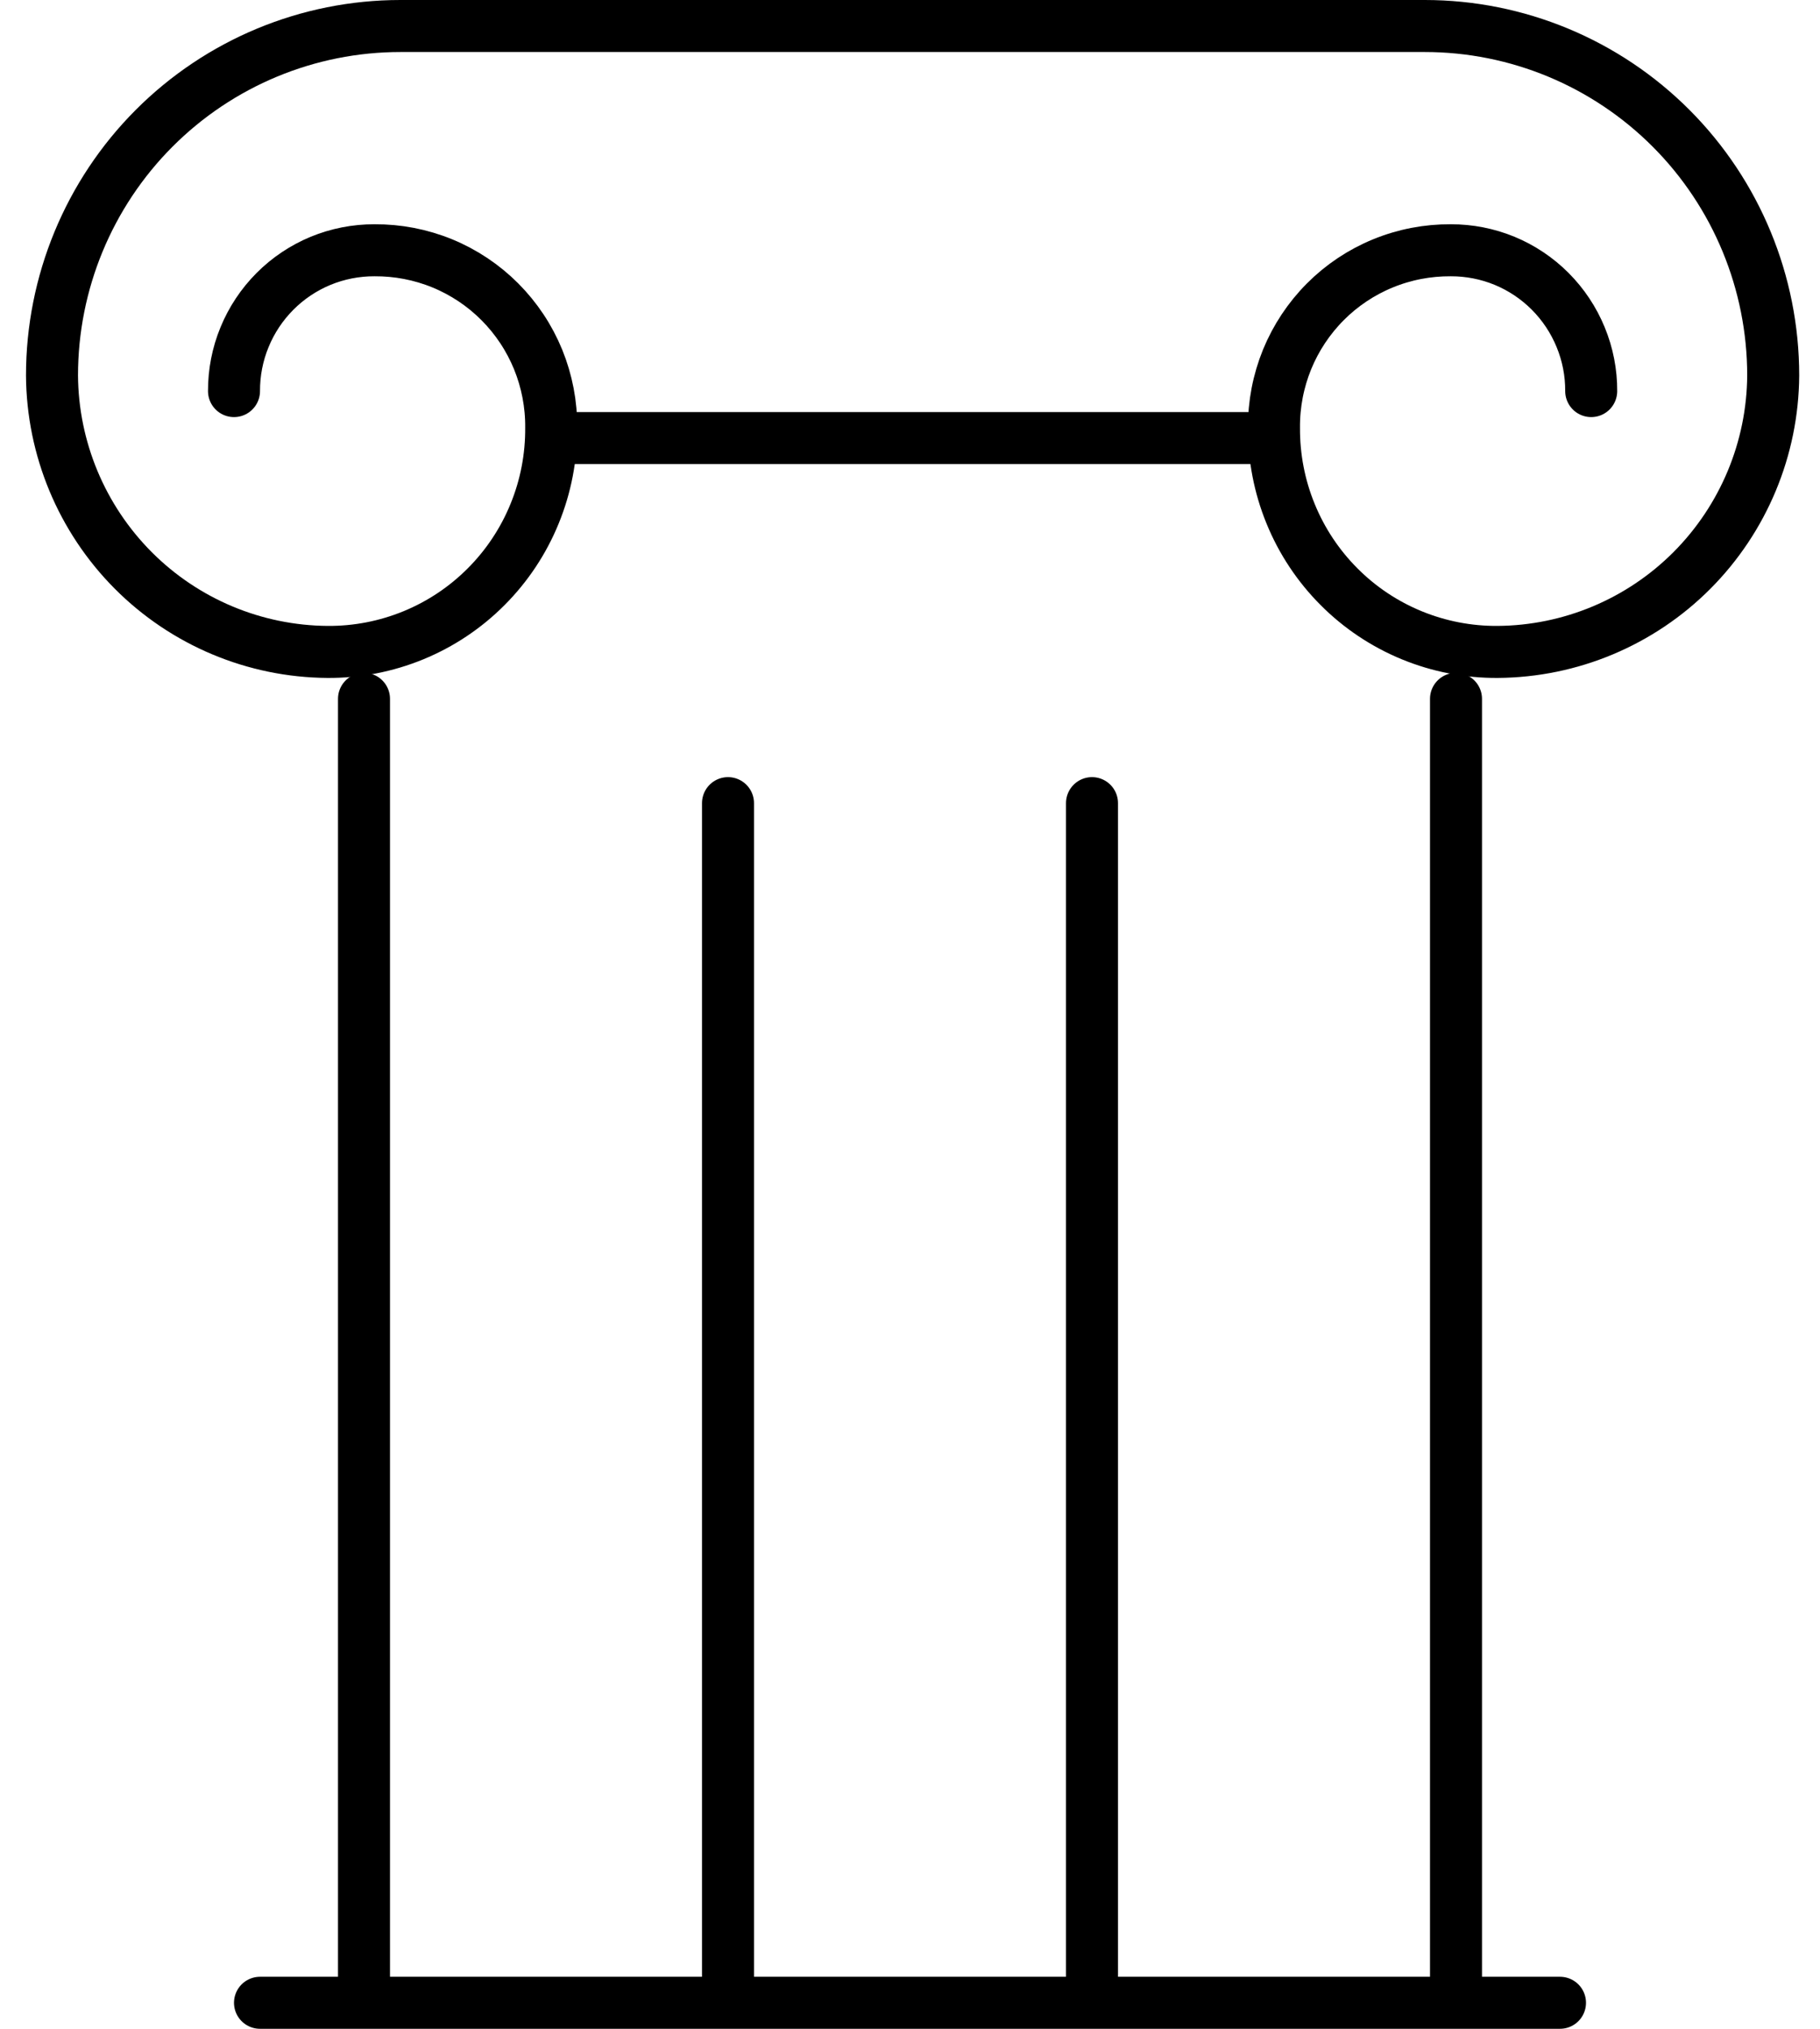
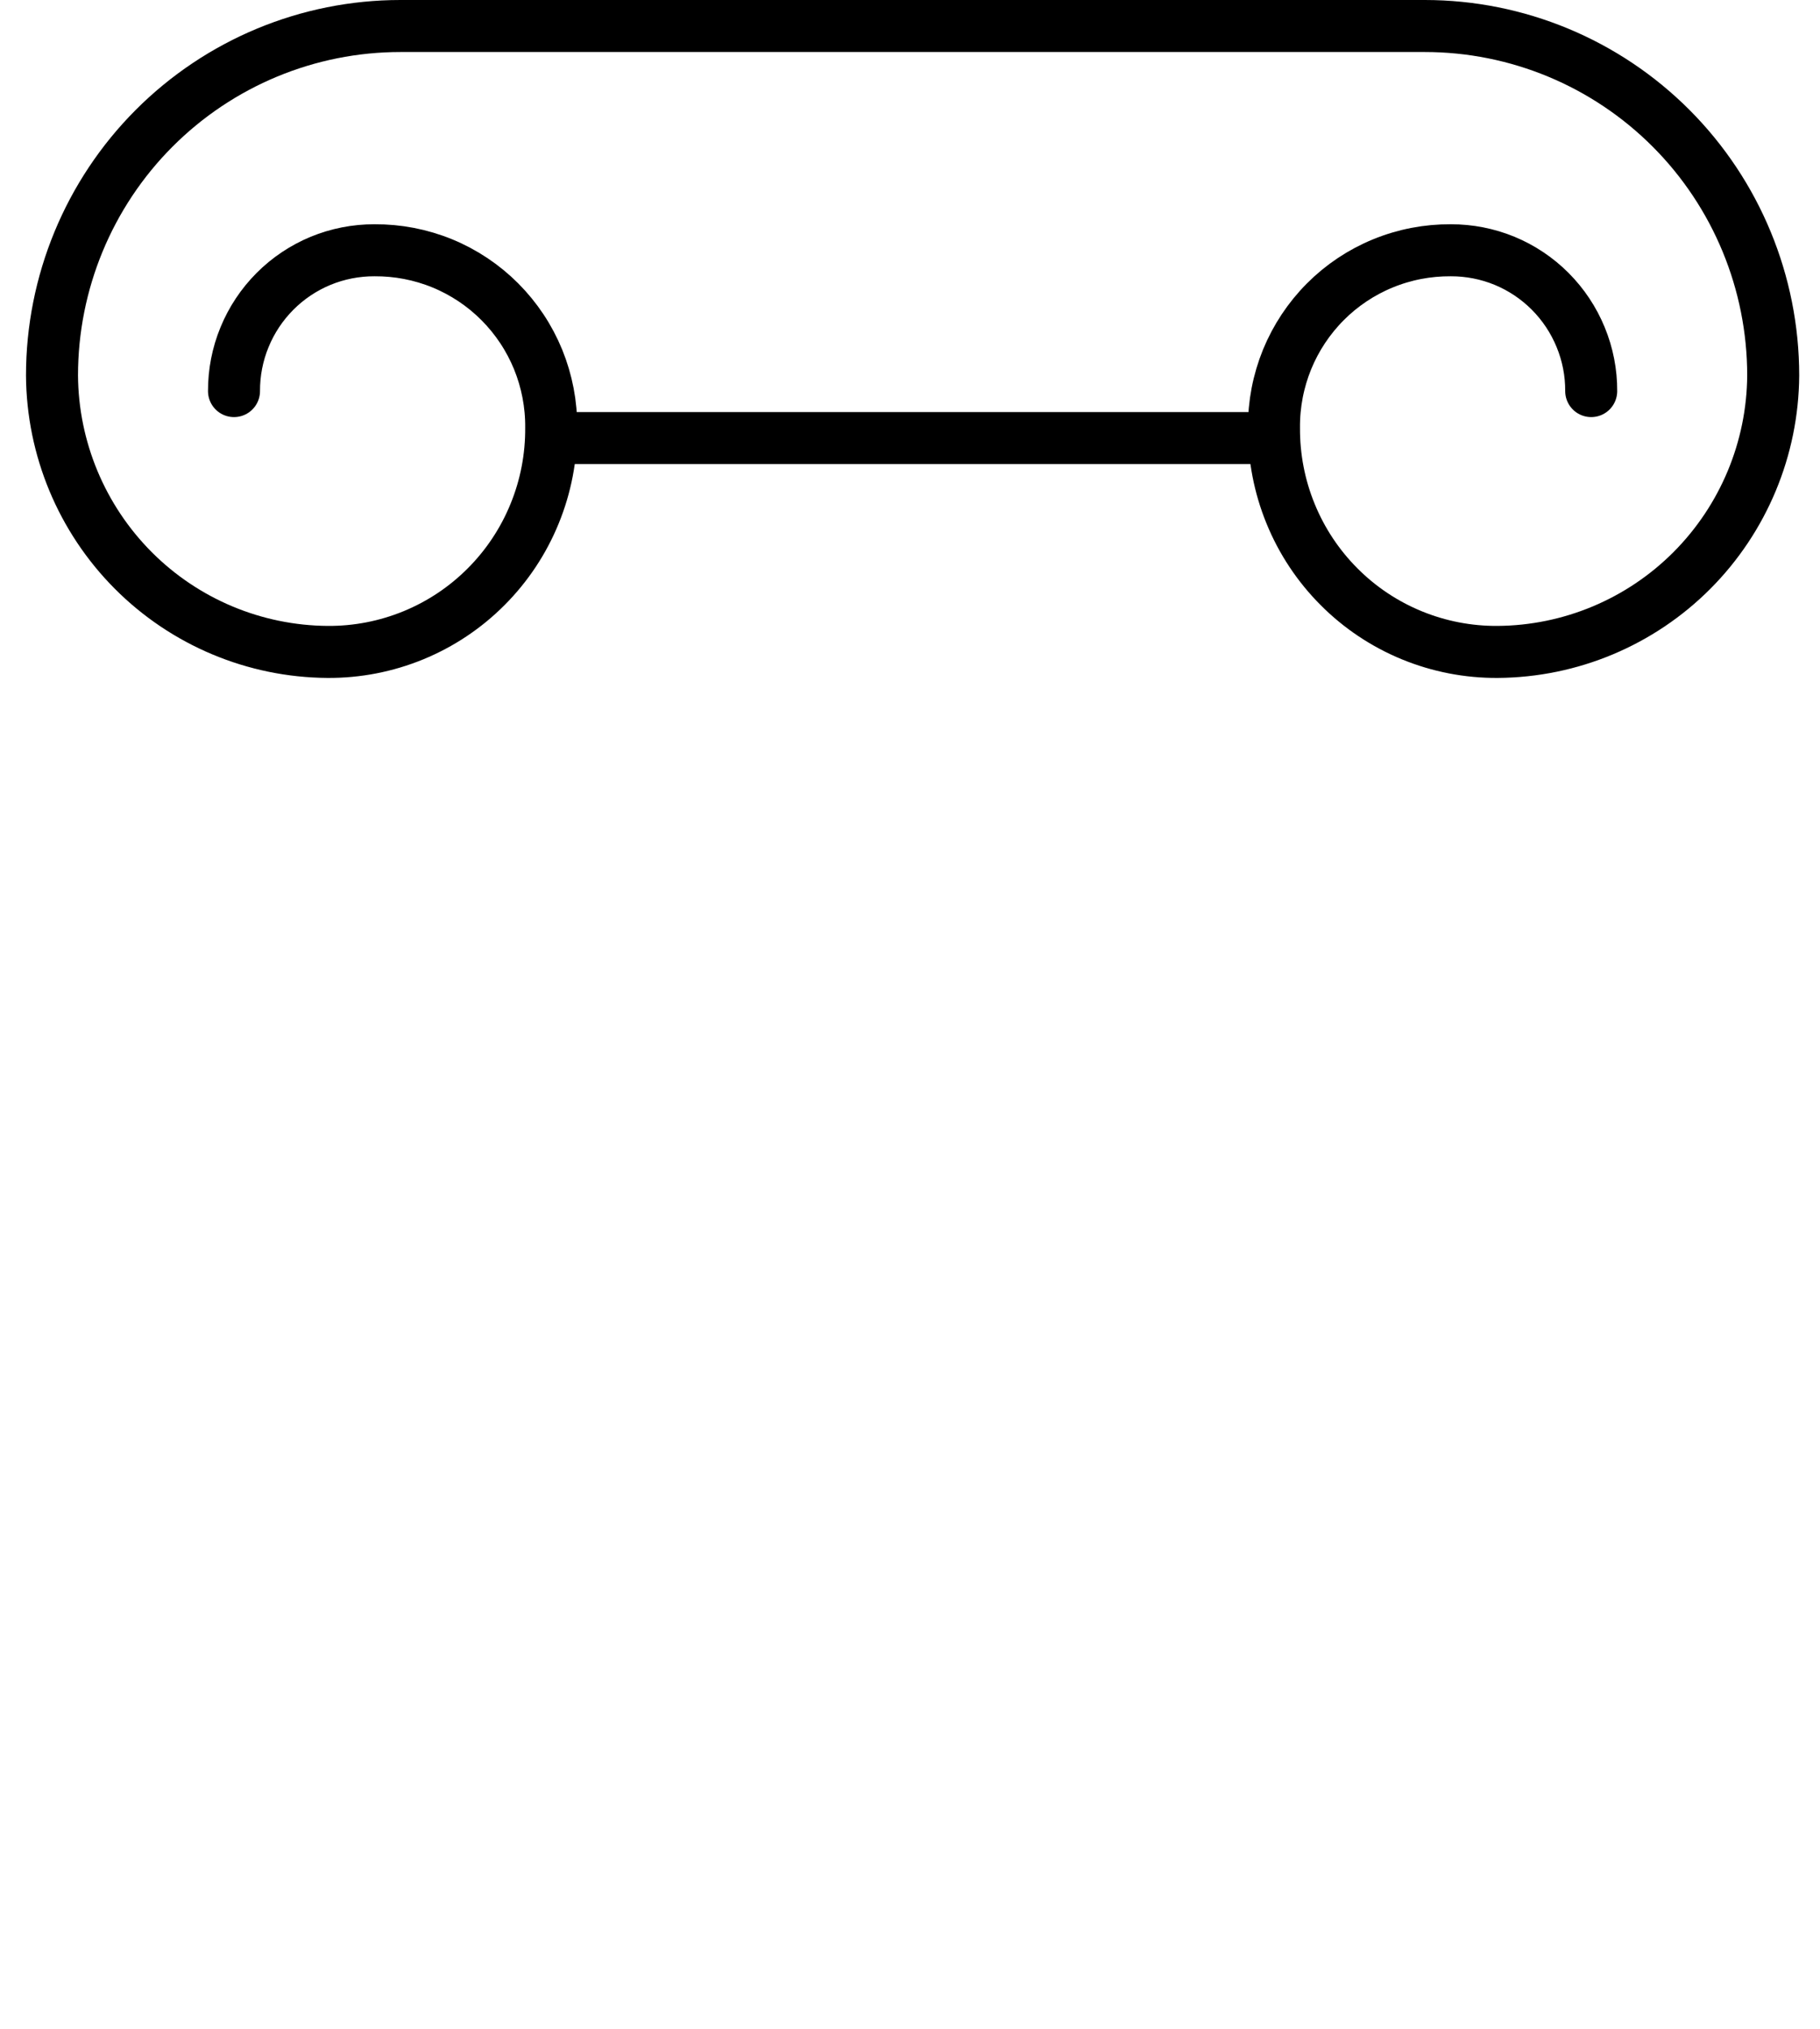
<svg xmlns="http://www.w3.org/2000/svg" width="35" height="39" viewBox="0 0 35 39" fill="none">
-   <path d="M28 13.434V38.5M7 38.5V13.434M14 15.439V38.5M21 15.439V38.5M5 38.5H30" stroke="black" stroke-linecap="round" stroke-linejoin="round" />
  <path d="M4.5 7.518C4.499 7.163 4.567 6.81 4.703 6.481C4.838 6.152 5.037 5.853 5.288 5.601C5.539 5.349 5.837 5.15 6.165 5.014C6.493 4.879 6.845 4.81 7.2 4.811C7.648 4.808 8.091 4.893 8.506 5.063C8.92 5.233 9.296 5.484 9.612 5.801C9.929 6.119 10.179 6.496 10.349 6.911C10.518 7.327 10.604 7.772 10.6 8.22C10.604 8.788 10.496 9.35 10.281 9.875C10.067 10.4 9.75 10.877 9.35 11.278C8.95 11.68 8.474 11.997 7.951 12.212C7.427 12.427 6.866 12.536 6.3 12.532C4.897 12.523 3.554 11.96 2.562 10.965C1.571 9.97 1.009 8.624 1 7.218C1 5.436 1.706 3.727 2.962 2.468C4.219 1.208 5.923 0.5 7.7 0.5H27.4C29.177 0.5 30.881 1.208 32.138 2.468C33.394 3.727 34.1 5.436 34.1 7.218C34.091 8.624 33.529 9.97 32.538 10.965C31.546 11.96 30.203 12.523 28.8 12.532C28.234 12.536 27.673 12.427 27.149 12.212C26.626 11.997 26.15 11.68 25.75 11.278C25.35 10.877 25.033 10.4 24.819 9.875C24.604 9.35 24.496 8.788 24.5 8.22C24.496 7.772 24.582 7.327 24.751 6.911C24.921 6.496 25.171 6.119 25.488 5.801C25.804 5.484 26.18 5.233 26.595 5.063C27.009 4.893 27.453 4.808 27.9 4.811C28.255 4.81 28.607 4.879 28.935 5.014C29.263 5.15 29.561 5.349 29.812 5.601C30.063 5.853 30.262 6.152 30.397 6.481C30.533 6.81 30.602 7.163 30.6 7.518" stroke="black" stroke-linecap="round" stroke-linejoin="round" />
  <path d="M11 8.421H24" stroke="black" stroke-linecap="square" />
</svg>